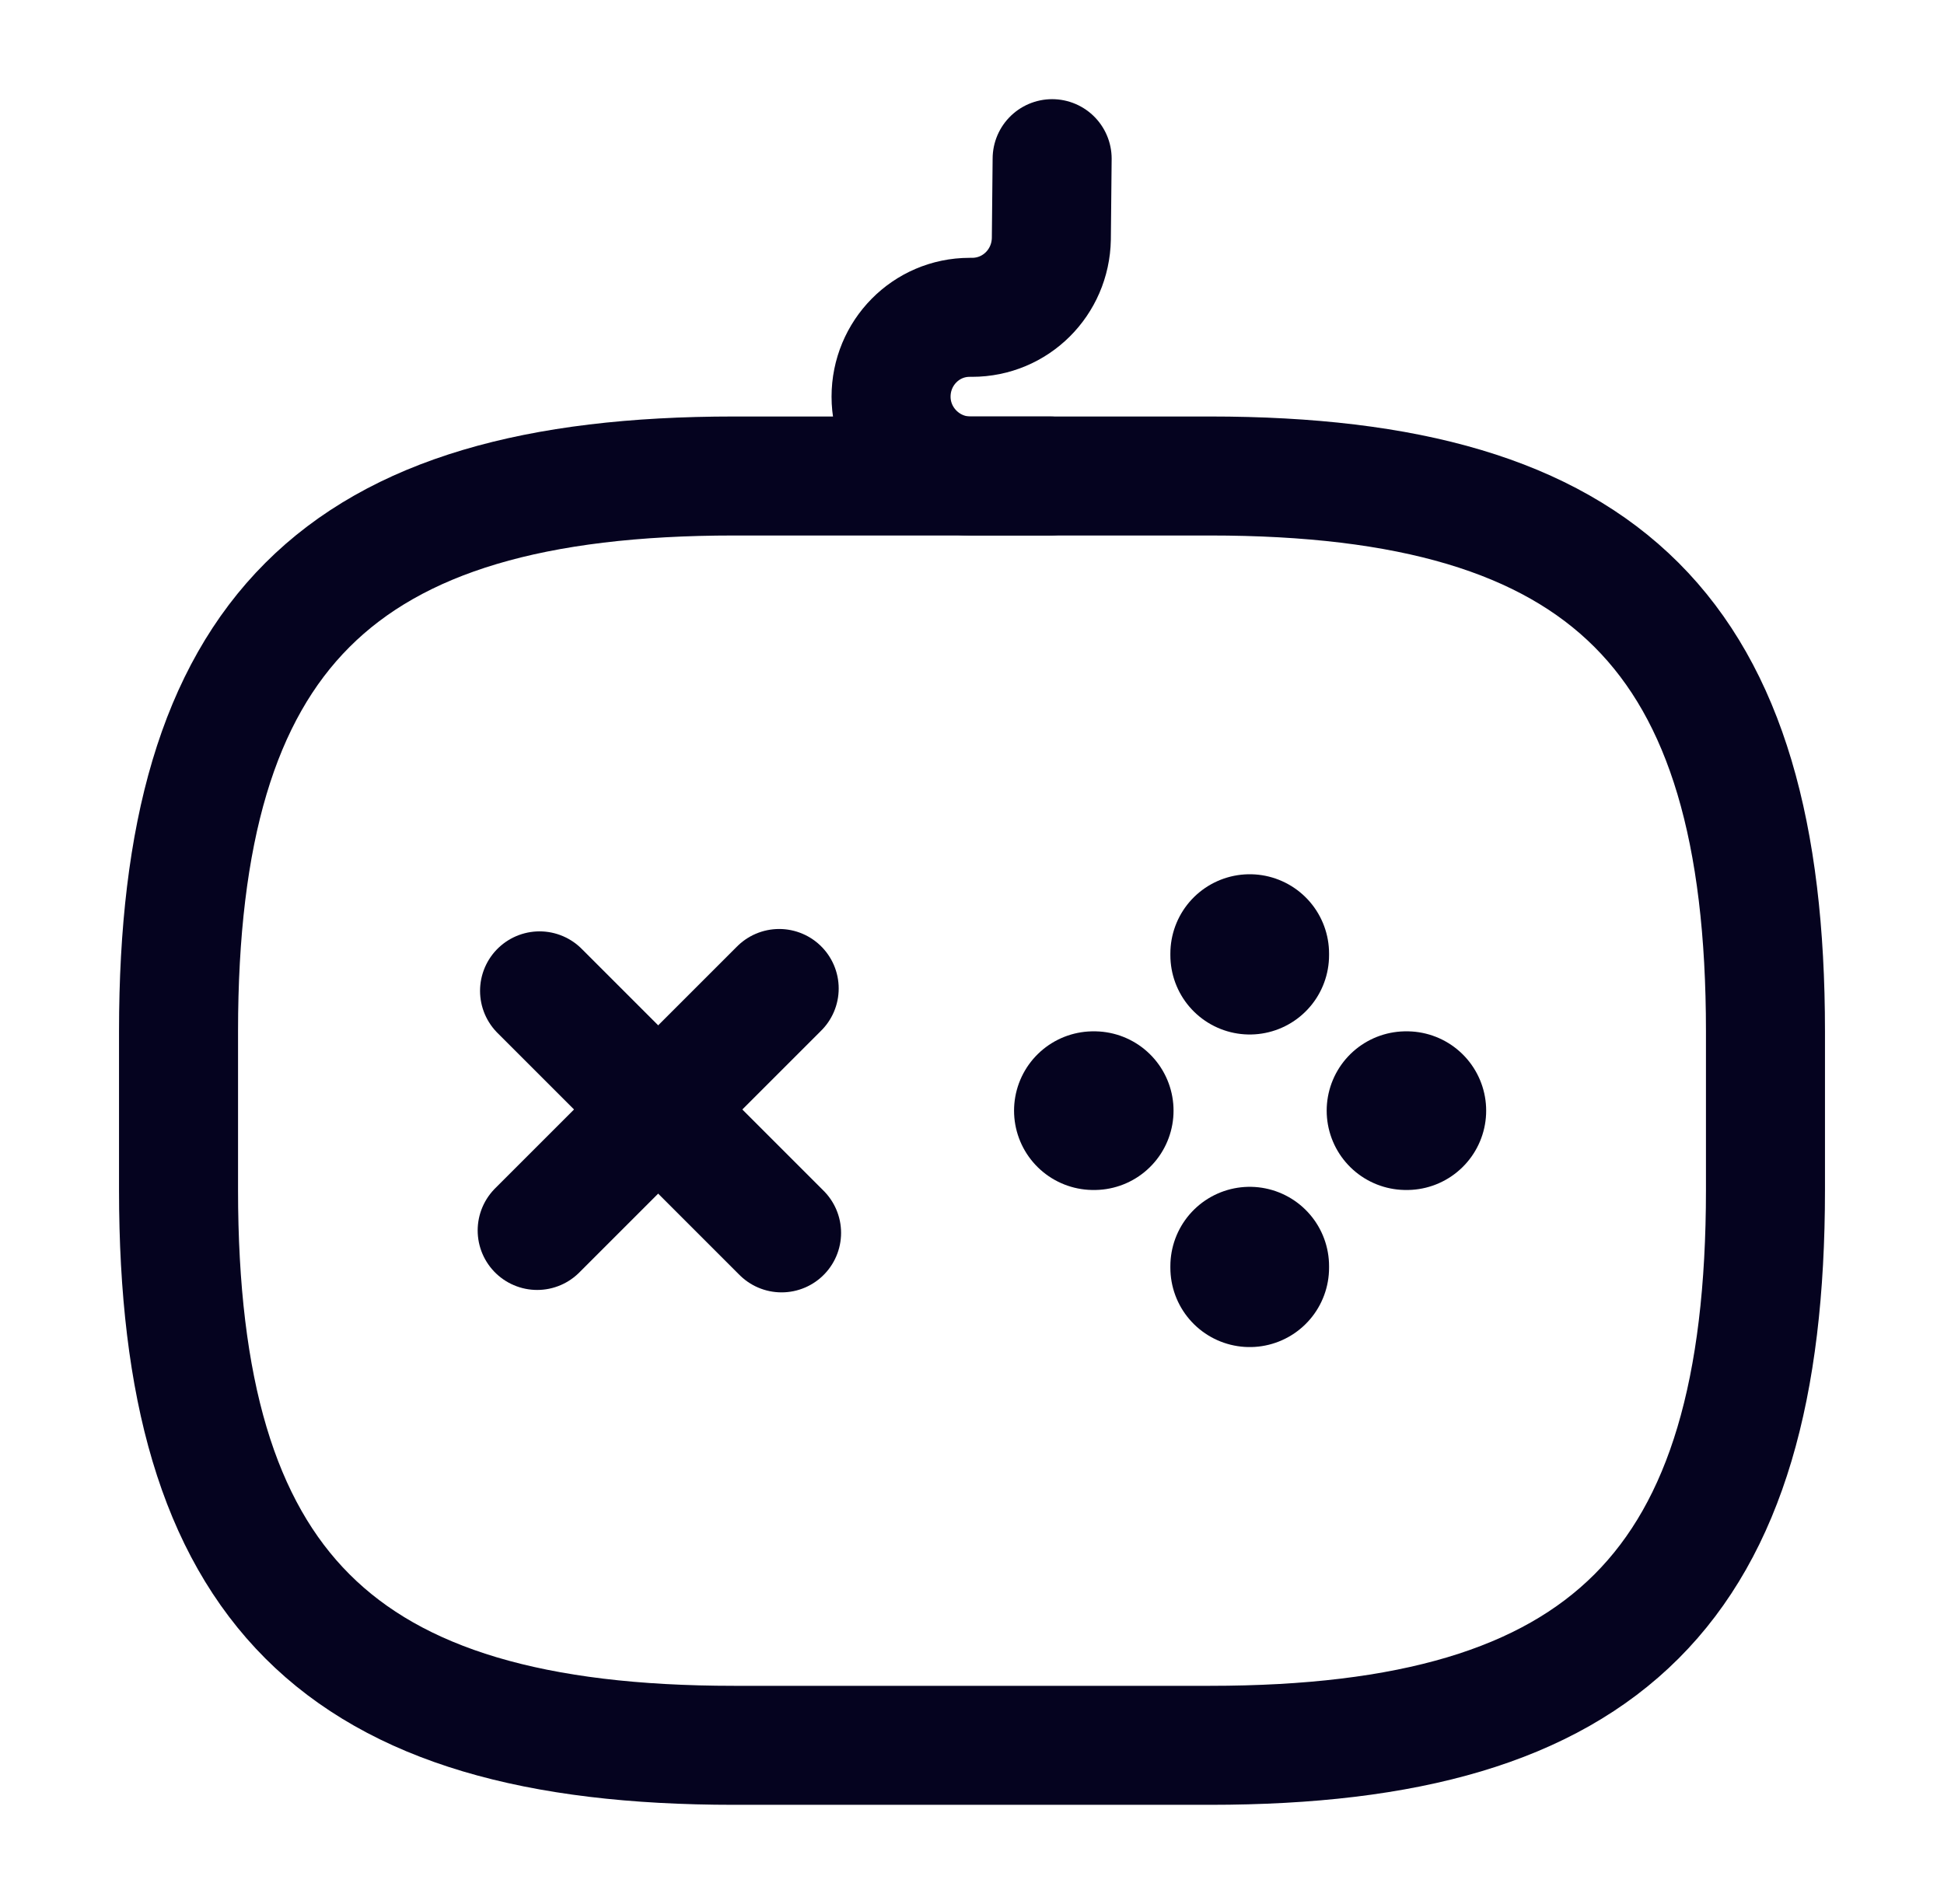
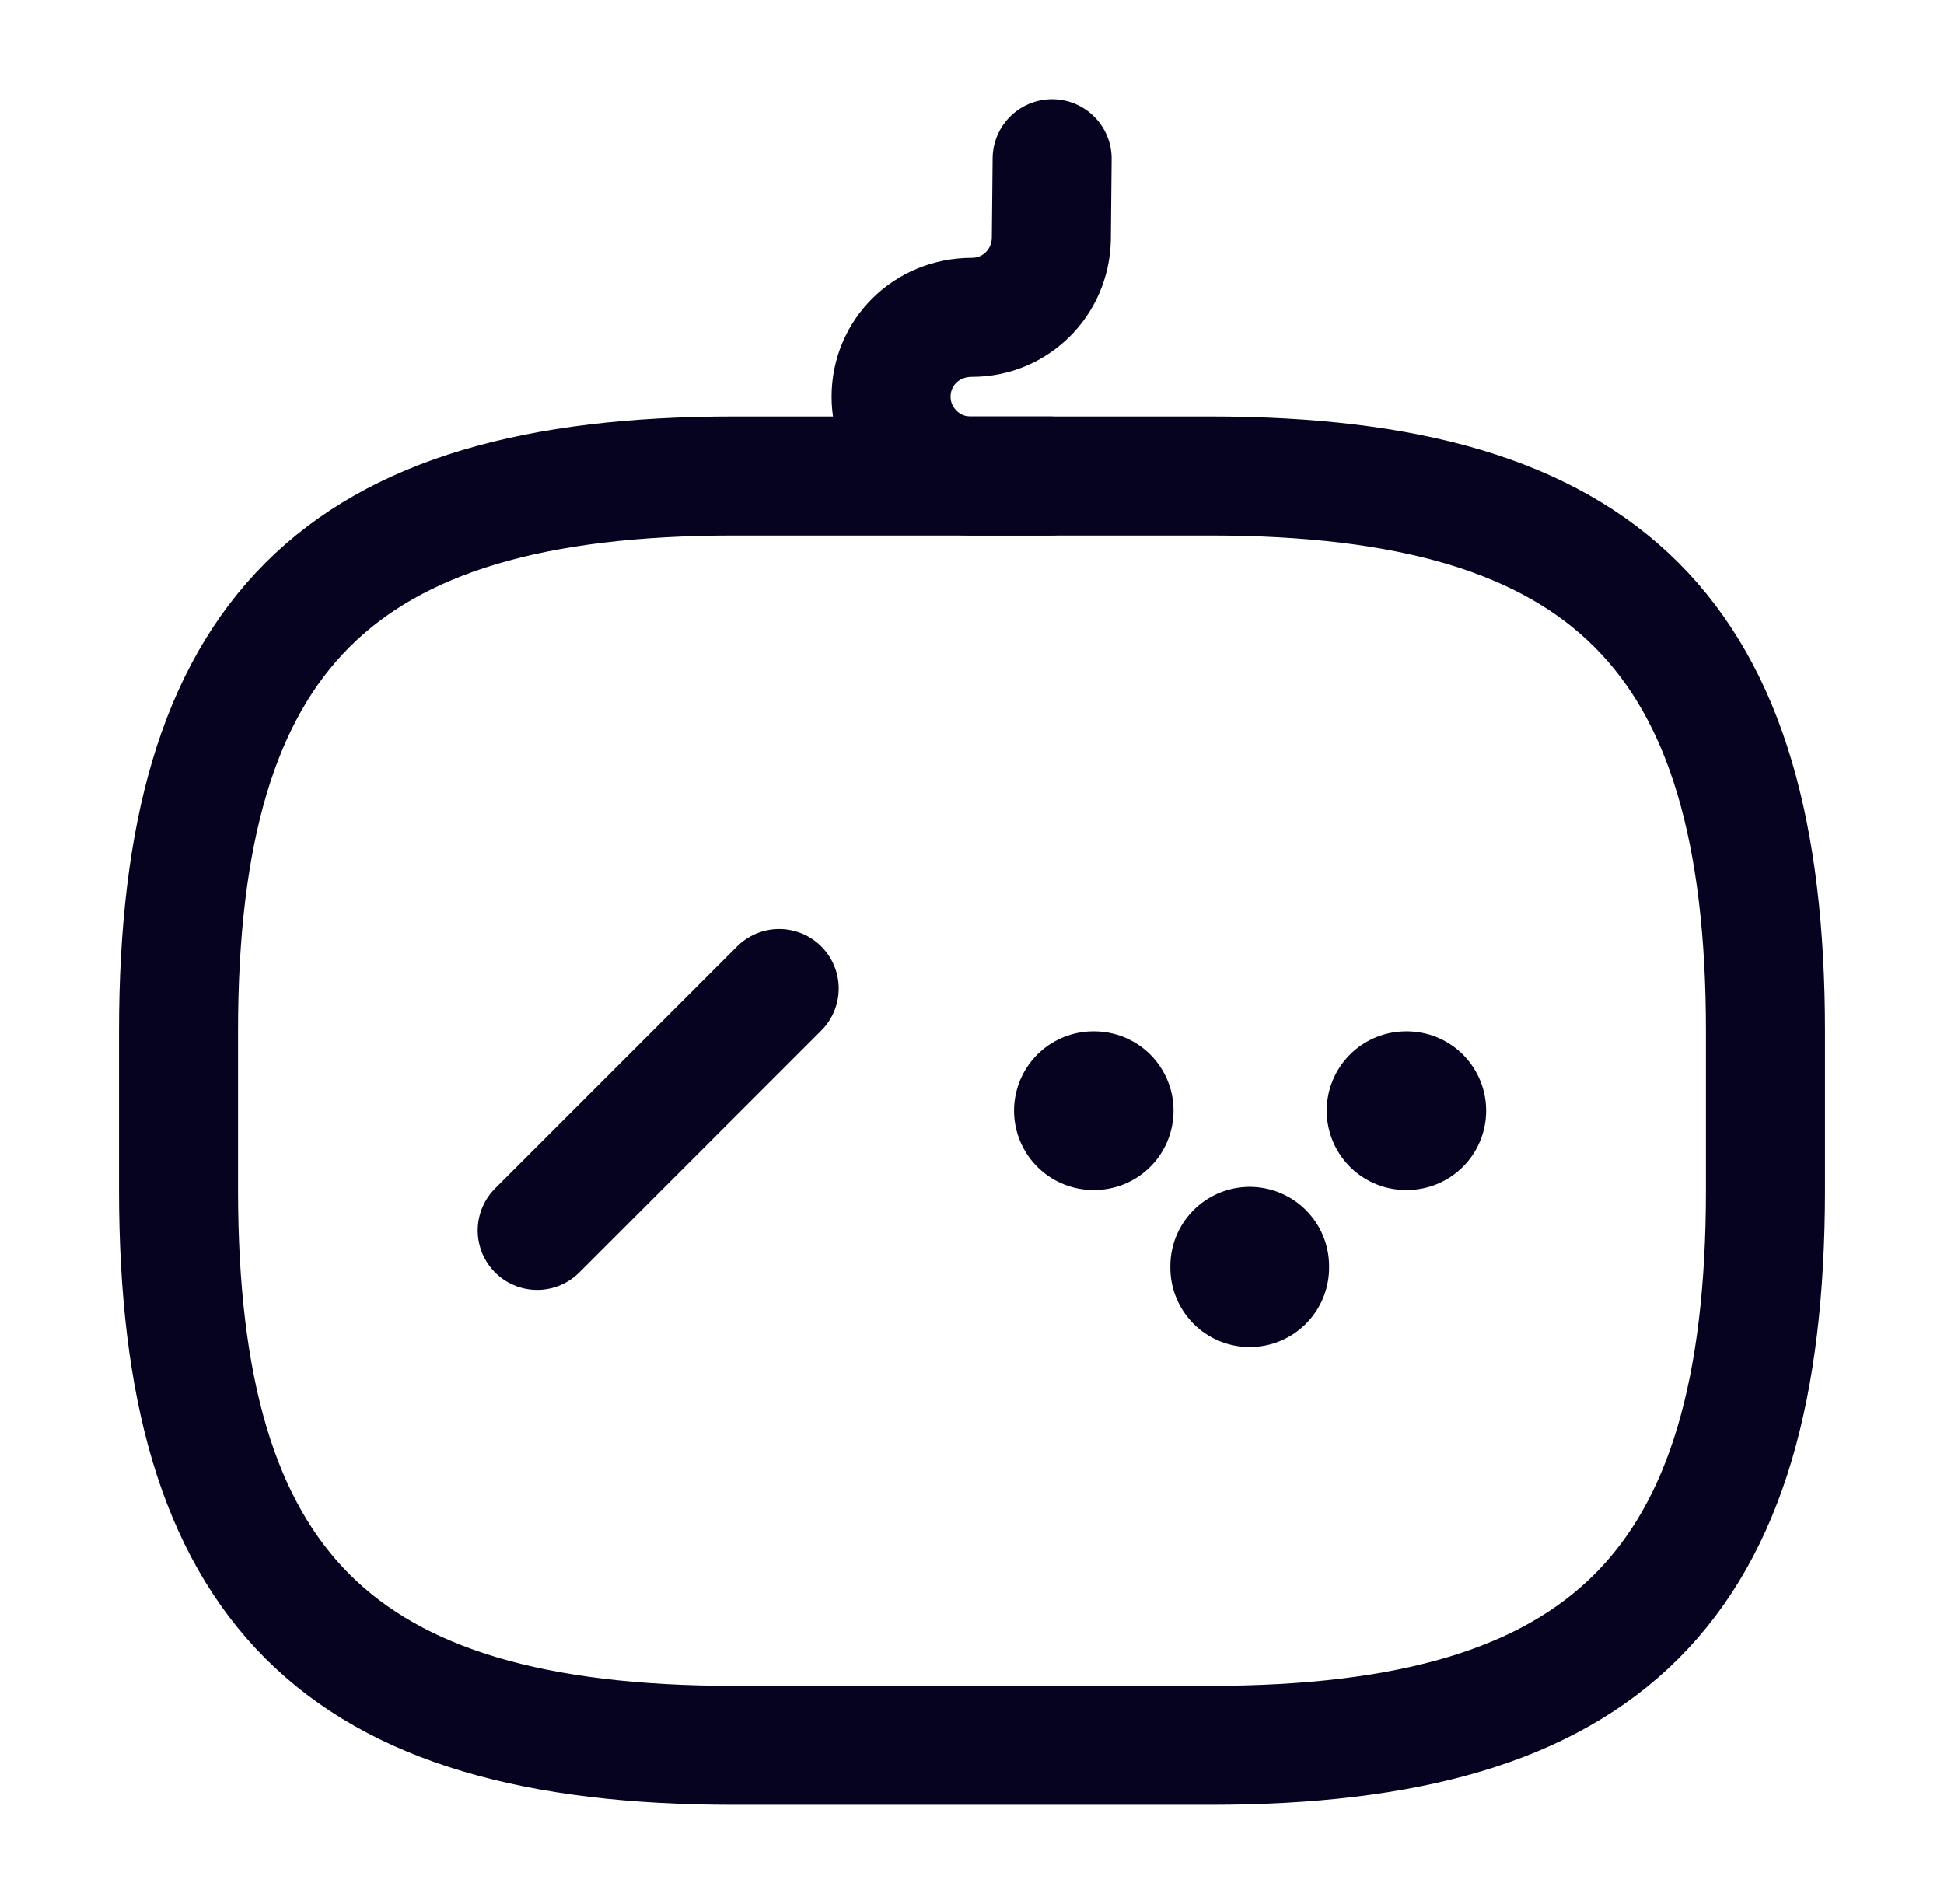
<svg xmlns="http://www.w3.org/2000/svg" width="49" height="48" viewBox="0 0 49 48" fill="none">
  <path d="M19.64 24.92L13.54 31.02" stroke="#05031F" stroke-width="3" stroke-miterlimit="10" stroke-linecap="round" stroke-linejoin="round" />
-   <path d="M13.6 24.98L19.7 31.081" stroke="#05031F" stroke-width="3" stroke-miterlimit="10" stroke-linecap="round" stroke-linejoin="round" />
  <path d="M27.56 28H27.58" stroke="#05031F" stroke-width="4" stroke-miterlimit="10" stroke-linecap="round" stroke-linejoin="round" />
  <path d="M35.44 28H35.46" stroke="#05031F" stroke-width="4" stroke-miterlimit="10" stroke-linecap="round" stroke-linejoin="round" />
  <path d="M31.5 31.96V31.92" stroke="#05031F" stroke-width="4" stroke-miterlimit="10" stroke-linecap="round" stroke-linejoin="round" />
-   <path d="M31.5 24.08V24.04" stroke="#05031F" stroke-width="4" stroke-miterlimit="10" stroke-linecap="round" stroke-linejoin="round" />
  <path d="M18.5 44H30.5C40.5 44 44.5 40 44.5 30V26C44.5 16 40.5 12 30.5 12H18.5C8.5 12 4.5 16 4.5 26V30C4.5 40 8.5 44 18.5 44Z" stroke="#05031F" stroke-width="3" stroke-linecap="round" stroke-linejoin="round" />
-   <path d="M26.52 4L26.5 6.02C26.48 7.12 25.6 8 24.5 8H24.44C23.34 8 22.46 8.9 22.46 10C22.46 11.1 23.36 12 24.46 12H26.46" stroke="#05031F" stroke-width="3" stroke-linecap="round" stroke-linejoin="round" />
+   <path d="M26.52 4L26.5 6.02C26.48 7.12 25.6 8 24.5 8C23.34 8 22.46 8.9 22.46 10C22.46 11.1 23.36 12 24.46 12H26.46" stroke="#05031F" stroke-width="3" stroke-linecap="round" stroke-linejoin="round" />
</svg>